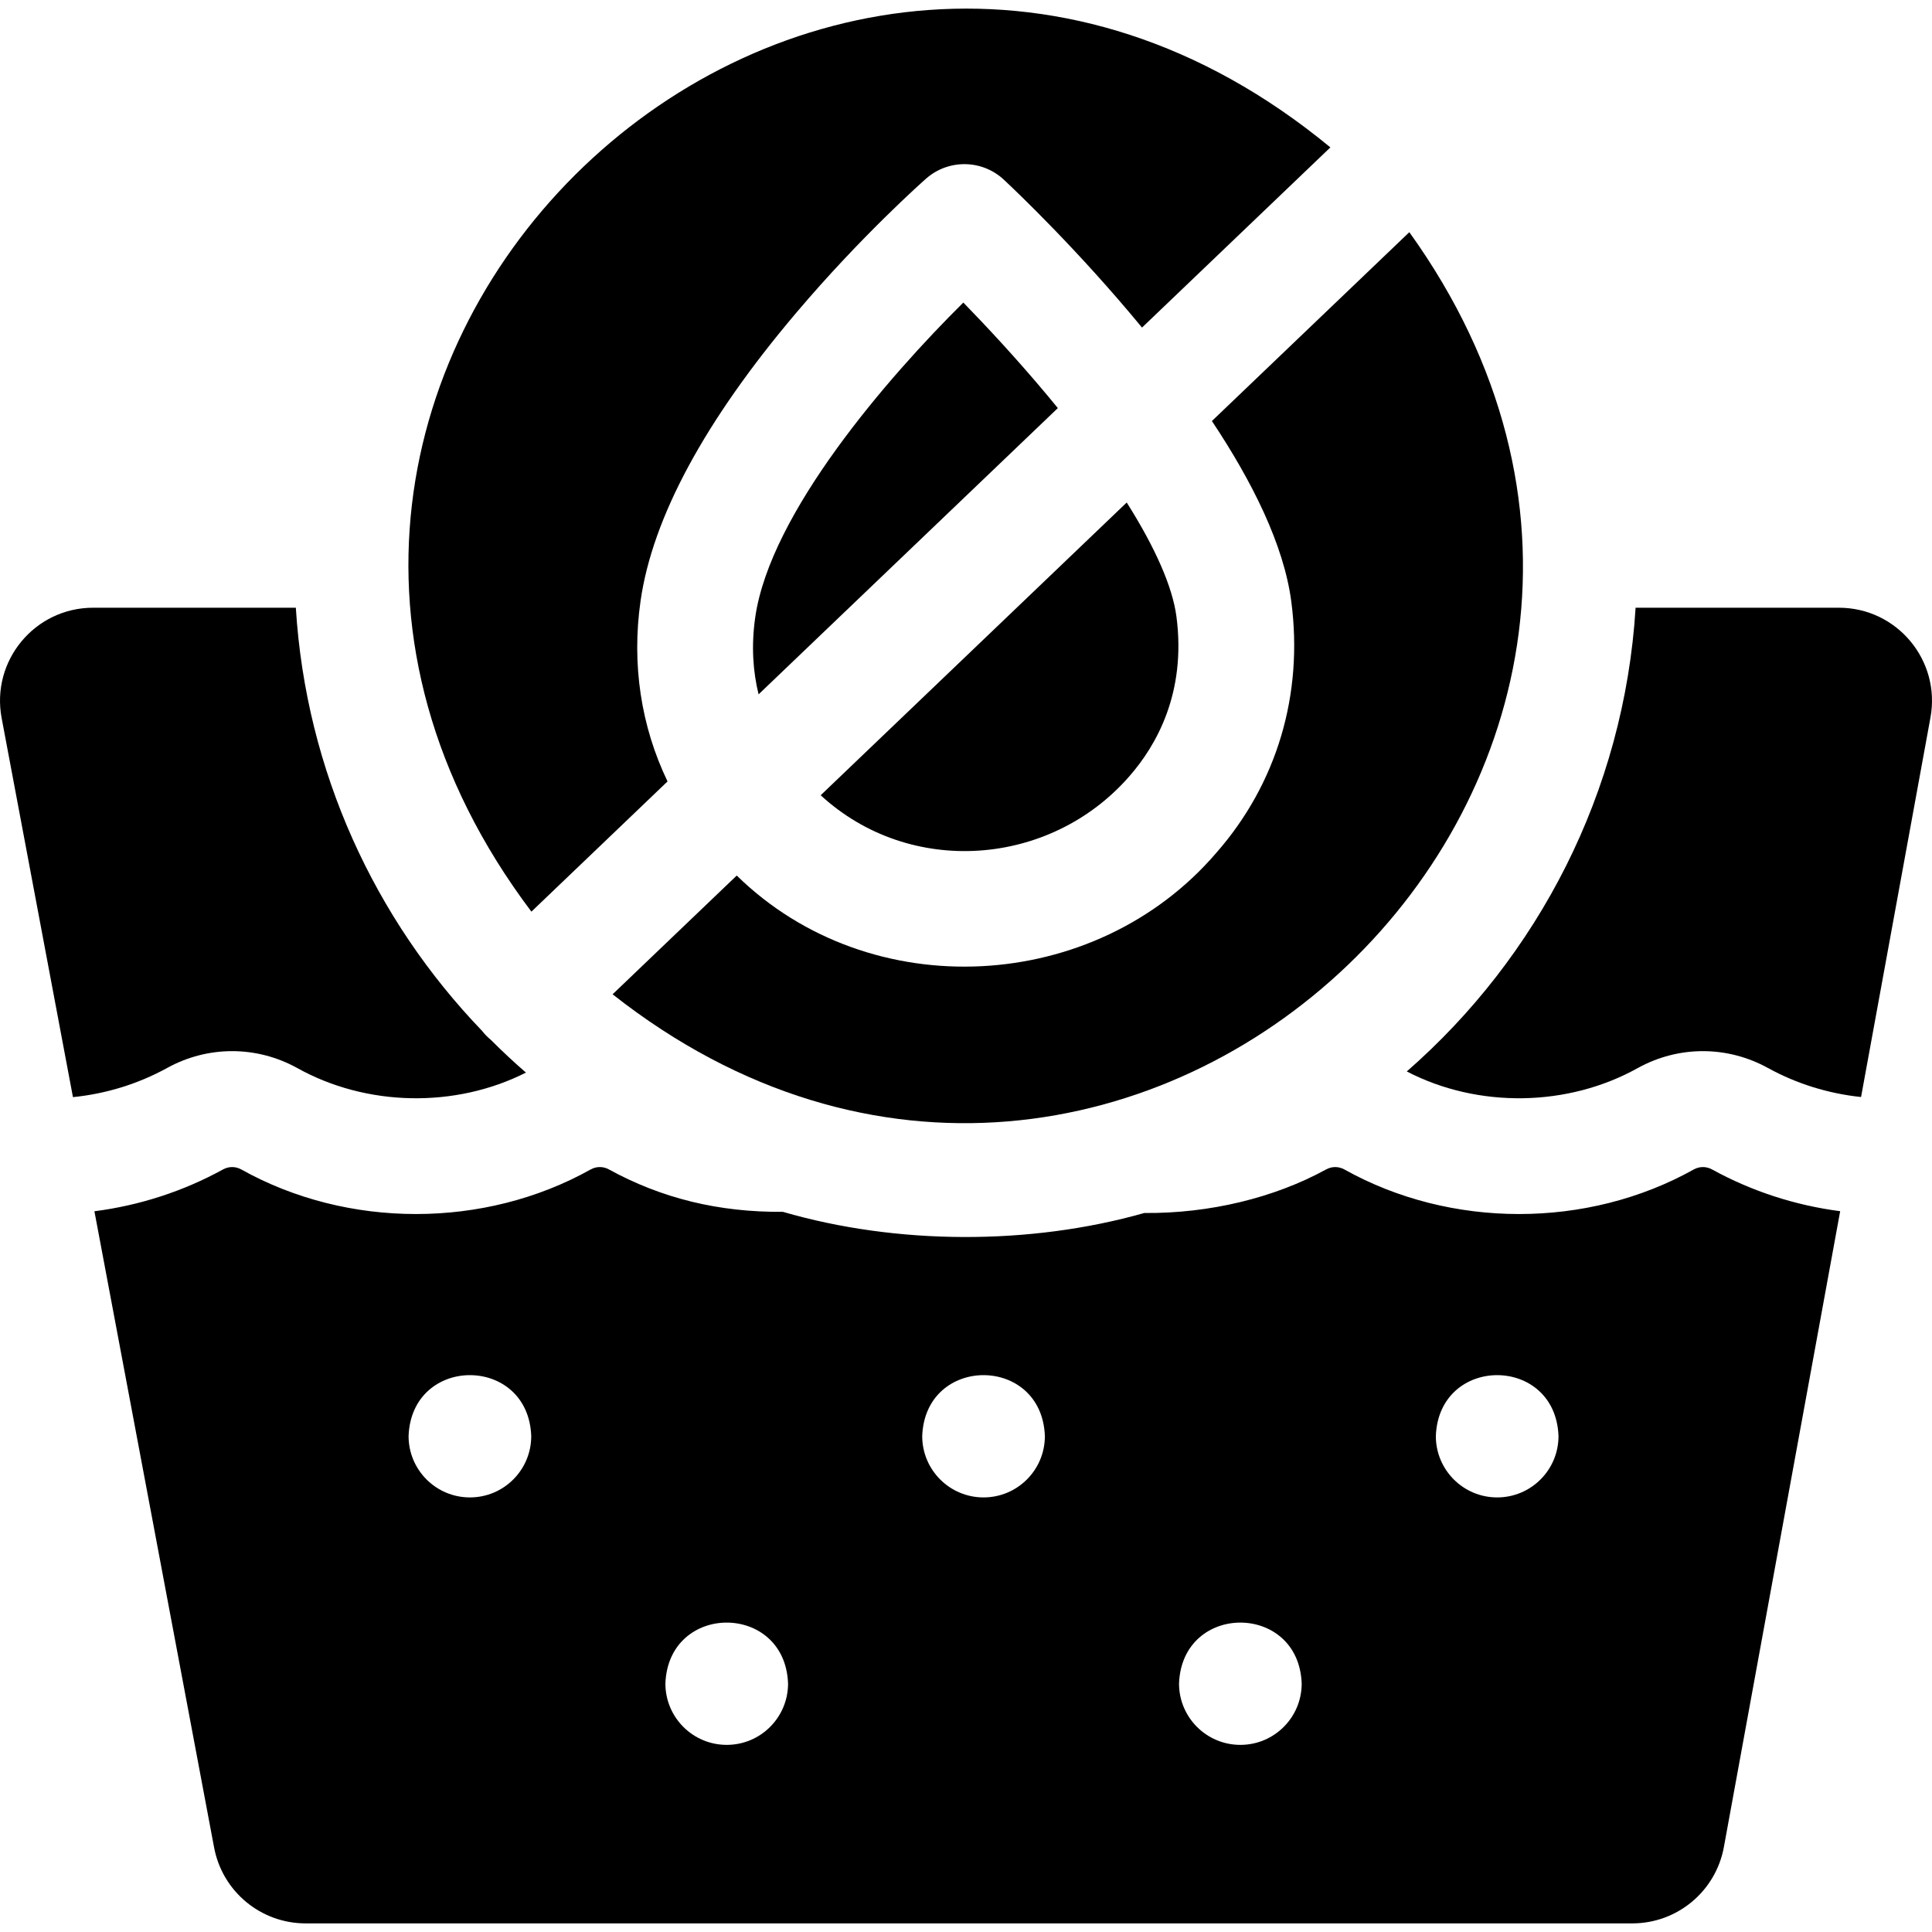
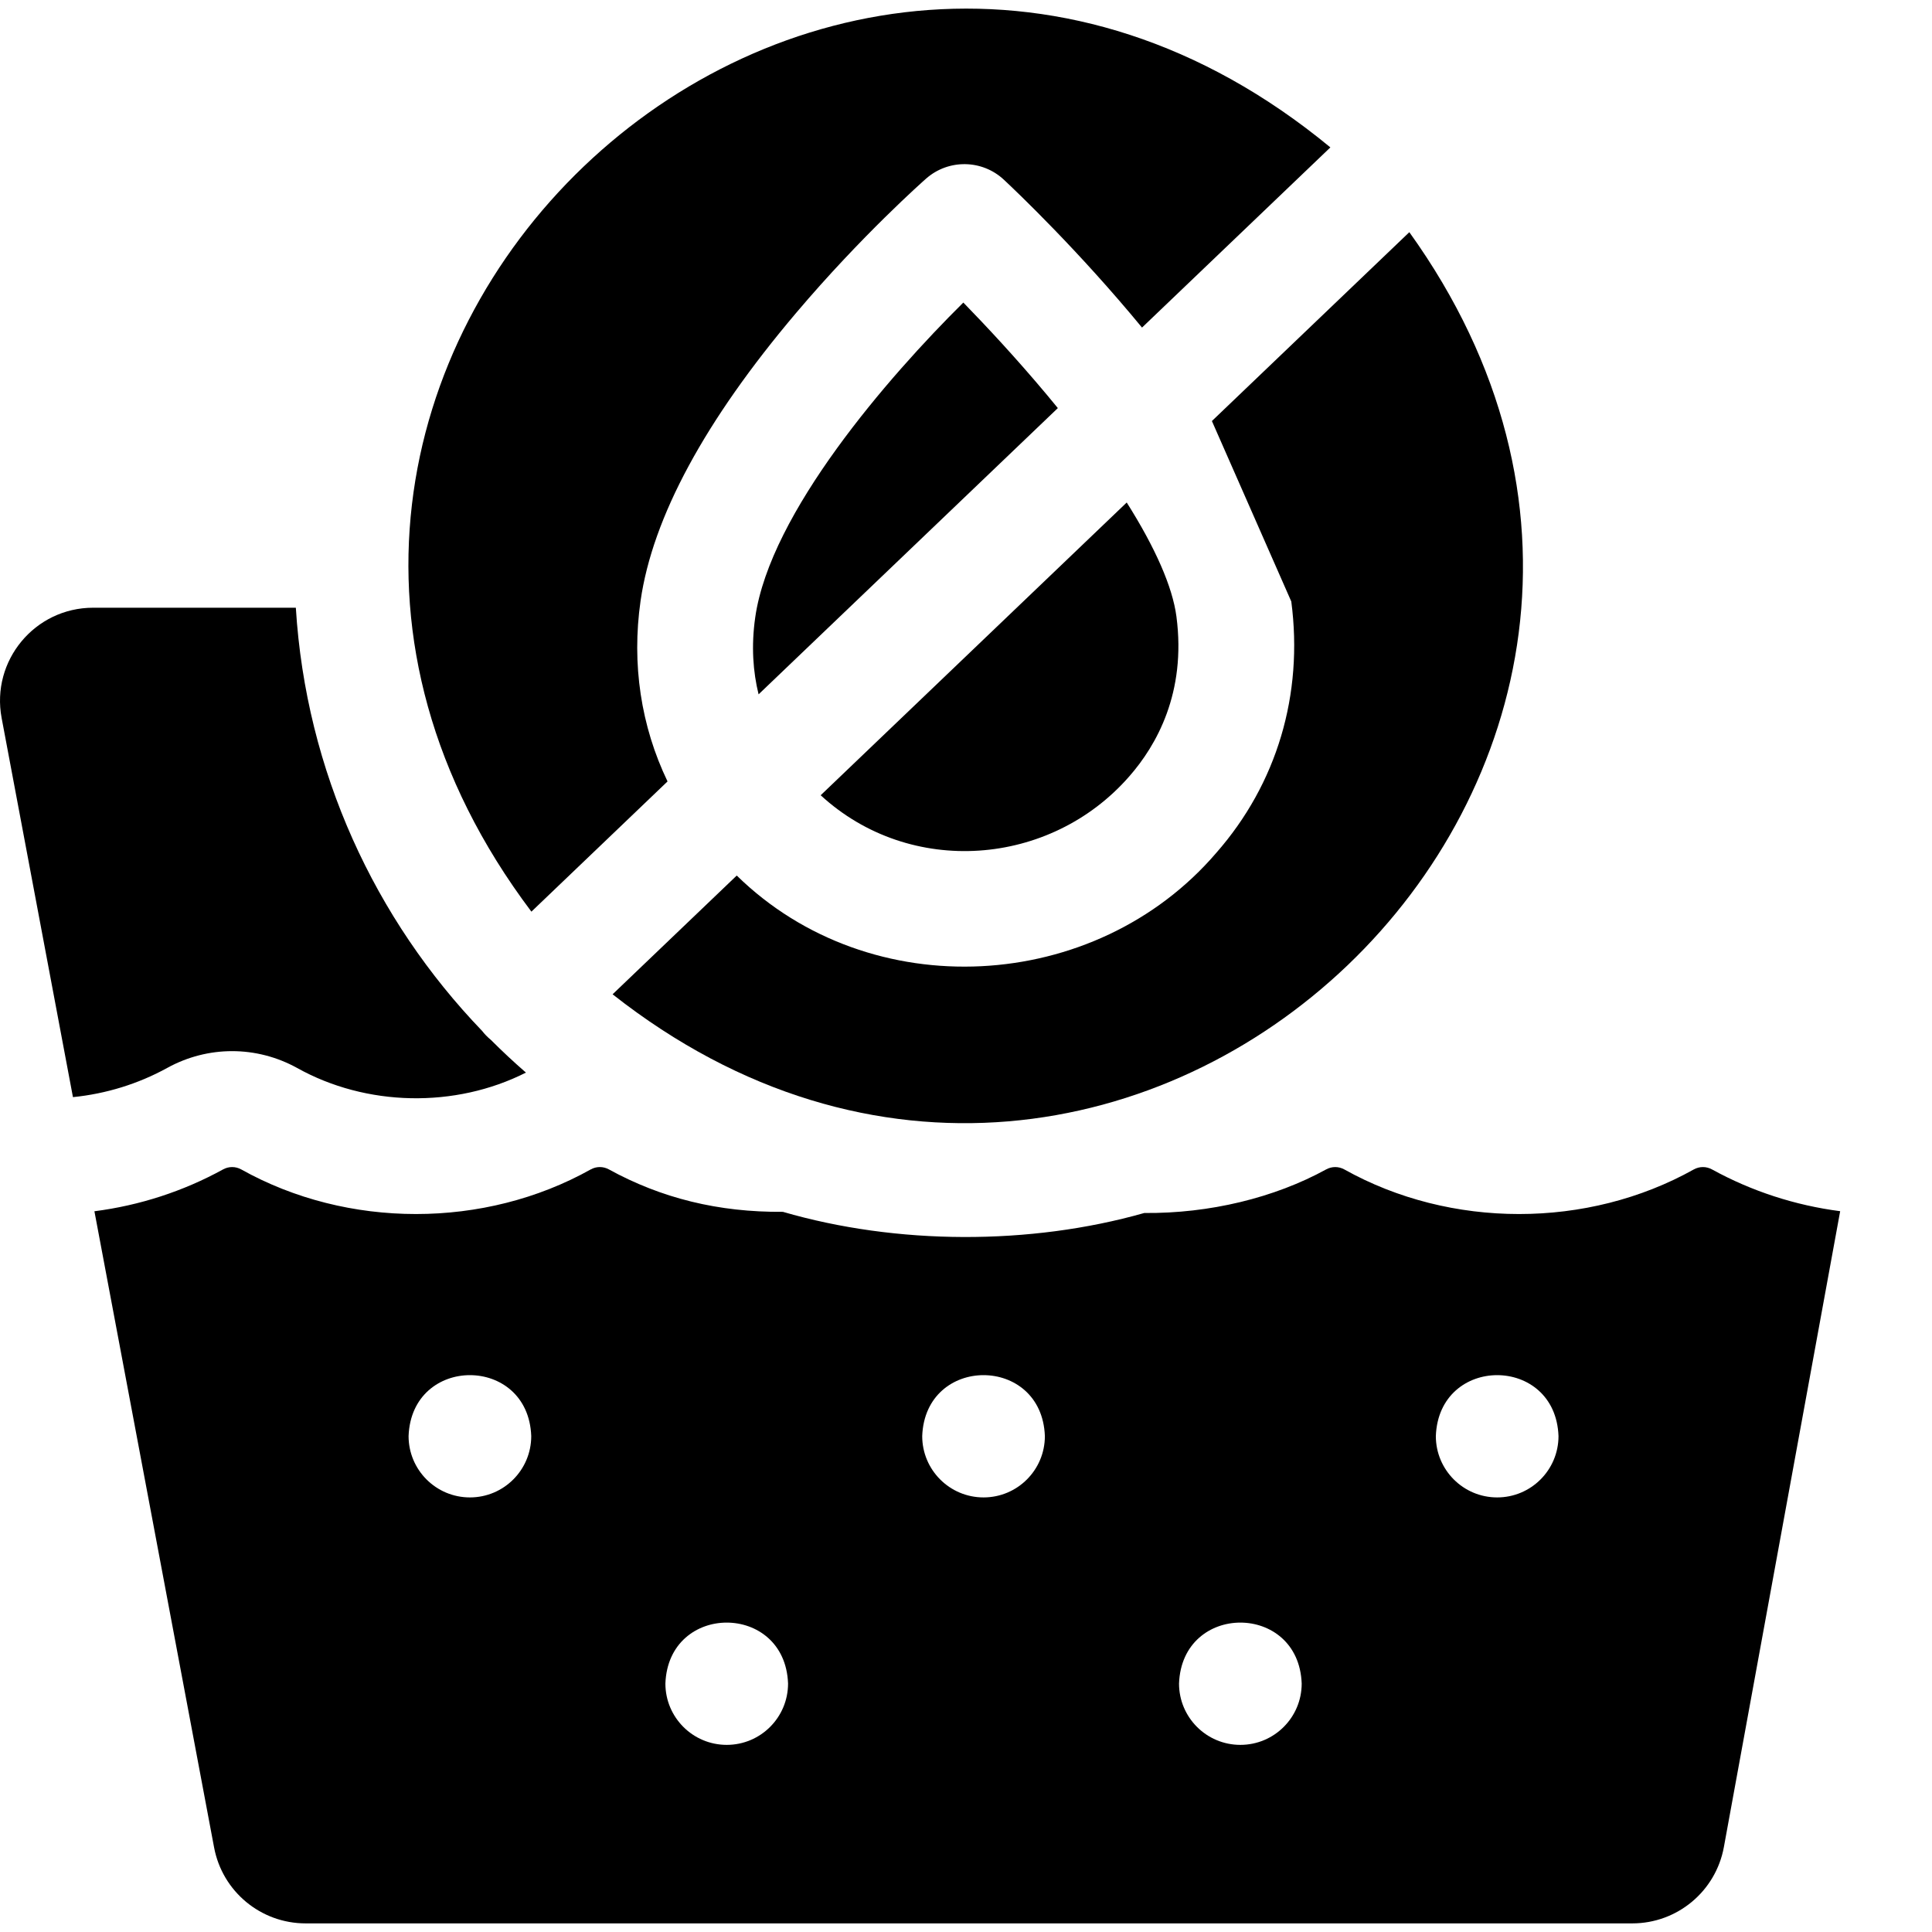
<svg xmlns="http://www.w3.org/2000/svg" id="Layer_1" enable-background="new 0 0 511.572 511.572" height="512" viewBox="0 0 511.572 511.572" width="512">
  <g>
    <path d="m255.079 80.113c-19.944 19.746-51.138 55.702-55.099 83.332-1.101 7.68-.579 14.479.884 20.409l79.24-75.796c-.928-1.138-1.869-2.282-2.835-3.436-8.15-9.746-16.17-18.328-22.19-24.509z" />
    <path d="m299.029 205.564c7.155-8.156 15.129-22.115 12.479-42.299-1.032-7.863-5.571-18.185-13.164-30.208l-81.038 77.516c23.681 21.793 60.805 18.974 81.723-5.009z" />
    <path d="m78.655 282.774c18.34 10.253 41.857 10.723 60.606 1.238-3.193-2.775-6.287-5.661-9.275-8.654-.457-.378-.902-.78-1.322-1.219-.36-.376-.695-.766-1.009-1.168-28.351-29.477-46.644-68.685-49.322-112.053h-53.673c-15.442 0-27.083 14.035-24.228 29.211l18.883 100.379c8.756-.877 17.28-3.504 24.964-7.734 10.762-5.925 23.612-5.925 34.376 0z" />
-     <path d="m341.92 159.273c3.234 24.631-3.809 48.255-19.834 66.519-32.037 37.427-91.621 40.693-127.005 6.041l-32.873 31.444c136.421 107.475 312.272-60.74 210.967-201.799l-52.277 50.005c10.602 15.918 19.043 32.718 21.022 47.79z" />
+     <path d="m341.92 159.273c3.234 24.631-3.809 48.255-19.834 66.519-32.037 37.427-91.621 40.693-127.005 6.041l-32.873 31.444c136.421 107.475 312.272-60.74 210.967-201.799l-52.277 50.005z" />
    <path d="m176.755 206.915c-7.027-14.621-9.545-31.035-7.139-47.823 3.164-22.068 17.042-47.741 41.247-76.303 17.338-20.462 33.677-34.896 34.364-35.5 5.929-5.216 14.848-5.077 20.61.318 3.449 3.227 19.83 18.824 36.555 39.131l49.876-47.708c-137.744-113.667-318.988 59.727-211.56 202.366z" />
-     <path d="m486.912 160.918h-53.824c-3.018 48.87-25.867 92.458-60.587 122.79 18.854 9.79 42.681 9.434 61.222-.934 10.762-5.925 23.612-5.925 34.375 0 7.603 4.185 16.03 6.799 24.689 7.703l18.375-100.471c2.77-15.14-8.858-29.088-24.25-29.088z" />
    <path d="m448.515 309.645c-28.157 15.757-64.411 15.757-92.568 0-1.5-.825-3.293-.825-4.793 0-13.67 7.509-30.871 11.705-48.166 11.543-30.249 8.588-65.523 8.471-95.691-.308-17.037.141-32.209-3.614-46.072-11.236-1.501-.827-3.295-.827-4.794 0-28.157 15.757-64.411 15.757-92.568 0-1.5-.825-3.293-.825-4.793 0-10.536 5.799-22.133 9.555-34.07 11.084l31.691 168.467c2.192 11.653 12.37 20.095 24.228 20.095h351.296c11.905 0 22.109-8.507 24.251-20.218l30.792-168.362c-11.895-1.539-23.45-5.287-33.95-11.067-1.5-.823-3.293-.823-4.793.002zm-324.088 86.855c-8.969 0-16.24-7.271-16.24-16.24.796-21.518 31.687-21.513 32.48 0 0 8.969-7.271 16.24-16.24 16.24zm68.002 65.523c-8.969 0-16.24-7.271-16.24-16.24.796-21.518 31.686-21.513 32.479 0 .001 8.97-7.27 16.24-16.239 16.24zm68.002-65.523c-8.969 0-16.24-7.271-16.24-16.24.796-21.518 31.686-21.513 32.479 0 .001 8.969-7.27 16.24-16.239 16.24zm68.002 65.523c-8.969 0-16.24-7.271-16.24-16.24.796-21.518 31.686-21.513 32.479 0 0 8.97-7.27 16.24-16.239 16.24zm68.001-65.523c-8.969 0-16.24-7.271-16.24-16.24.796-21.518 31.686-21.512 32.479 0 .001 8.969-7.27 16.24-16.239 16.24z" />
  </g>
</svg>